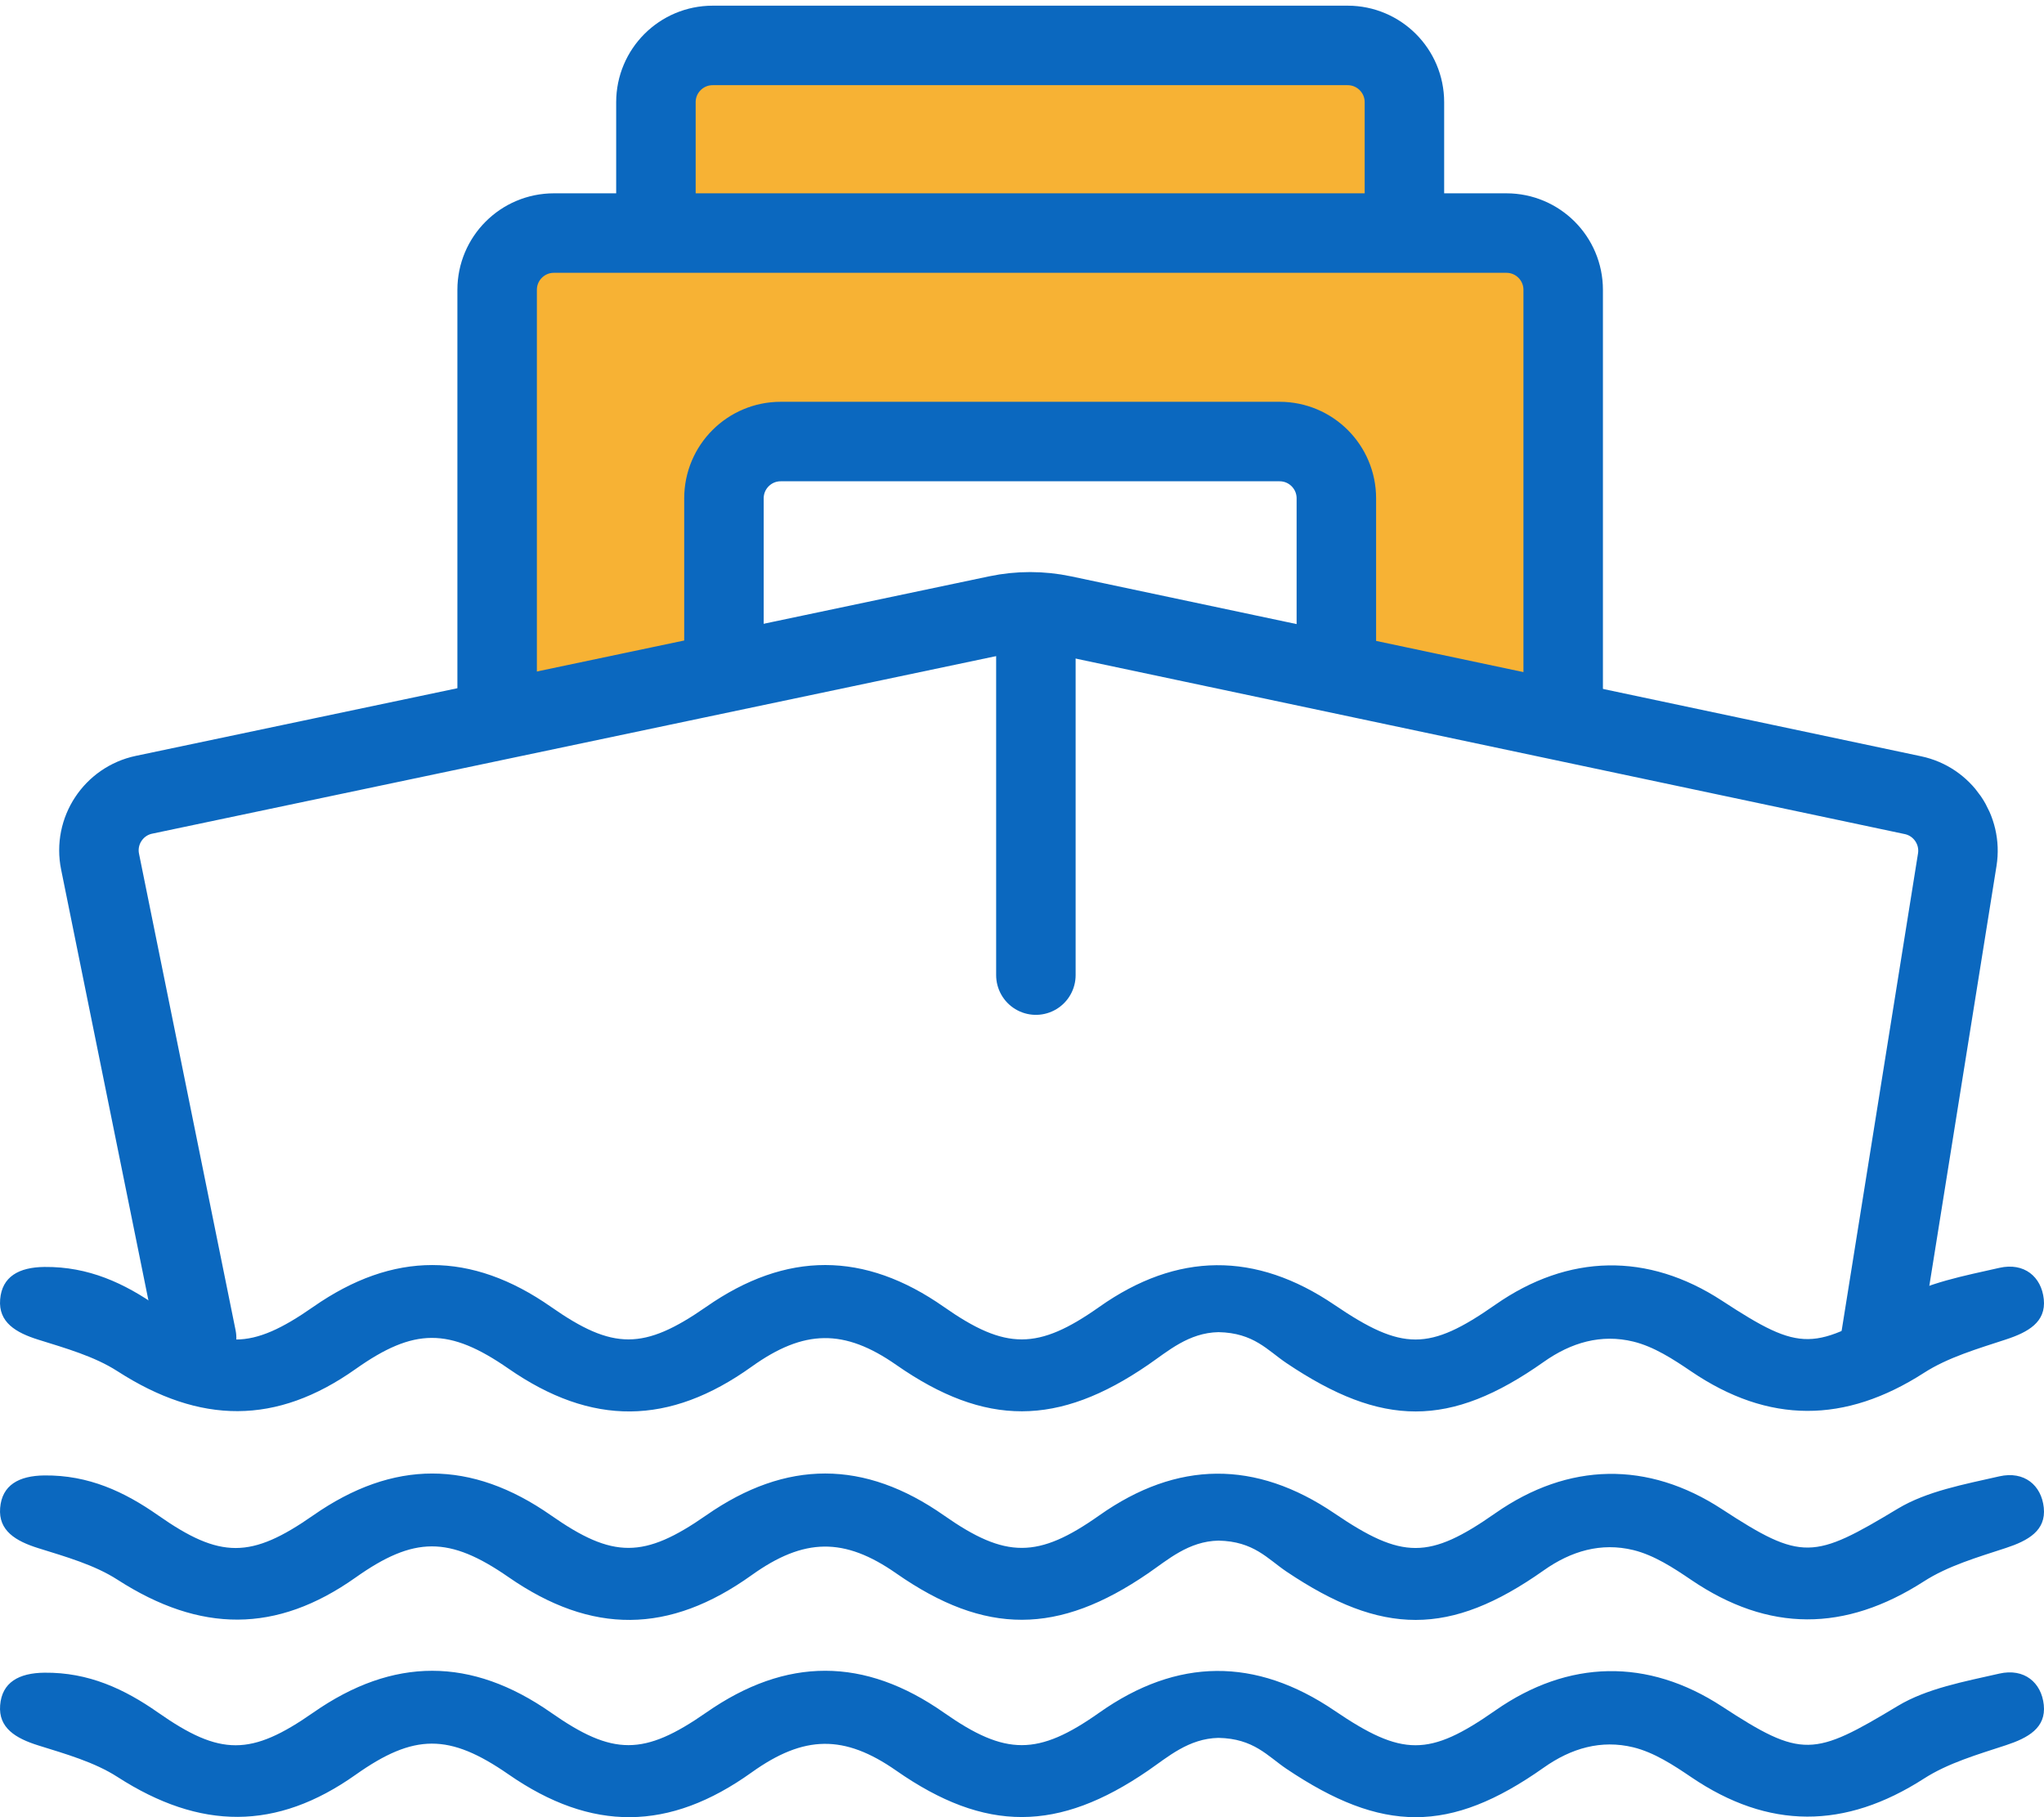
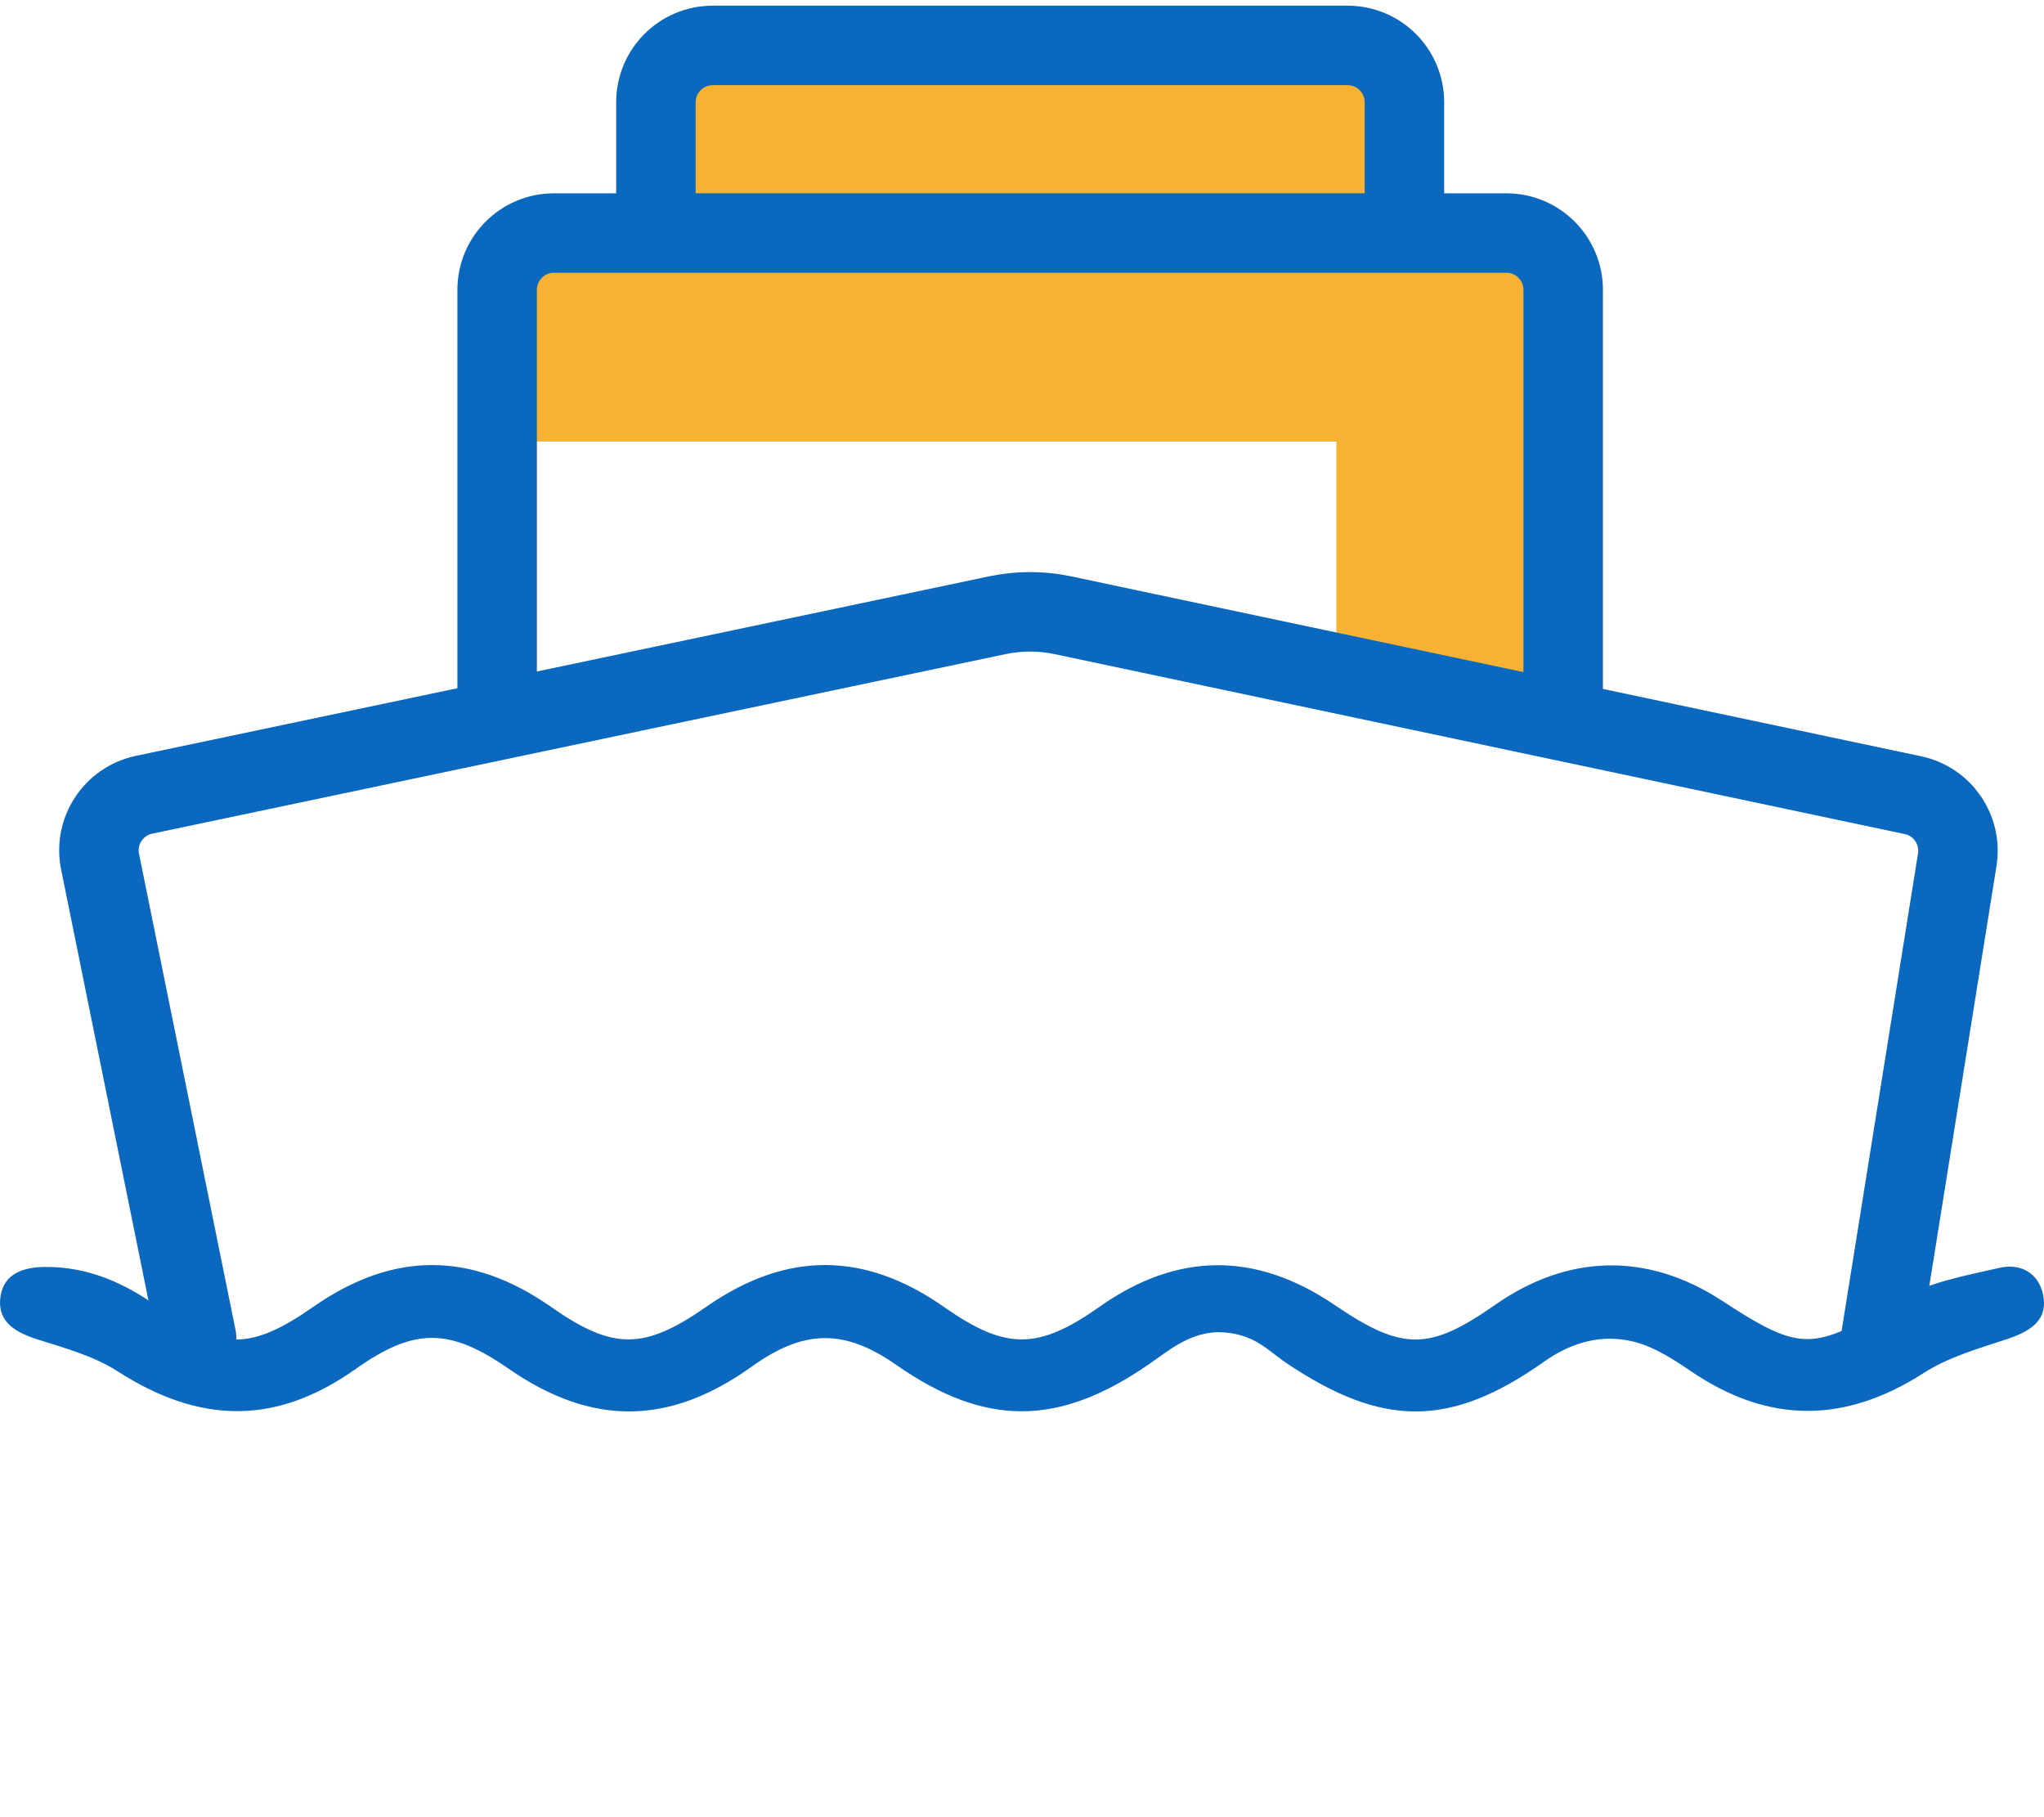
<svg xmlns="http://www.w3.org/2000/svg" width="180" height="160" viewBox="0 0 180 160" fill="none">
-   <path d="M107.302 153.017C104.667 153.073 102.847 154.701 101.102 155.899C93.203 161.318 86.784 161.381 78.922 155.899C74.347 152.708 70.808 152.754 66.19 156.059C58.931 161.255 52.11 161.312 44.781 156.231C39.555 152.611 36.467 152.622 31.316 156.265C24.339 161.203 17.631 161.151 10.34 156.454C8.313 155.148 5.772 154.432 3.375 153.682C1.392 153.063 -0.151 152.147 0.012 150.142C0.175 148.131 1.656 147.301 3.915 147.278C7.799 147.238 10.955 148.71 13.923 150.789C19.413 154.638 22.105 154.616 27.589 150.789C34.629 145.88 41.506 145.886 48.527 150.795C53.986 154.616 56.703 154.61 62.2 150.783C69.246 145.874 76.123 145.886 83.138 150.806C88.566 154.61 91.408 154.61 96.817 150.789C103.662 145.96 110.571 145.903 117.517 150.617C123.503 154.684 125.85 154.684 131.679 150.606C138.116 146.109 145.113 145.983 151.645 150.251C158.691 154.856 159.714 154.667 167.124 150.205C169.684 148.664 172.997 148.057 176.065 147.358C178.262 146.859 179.774 148.143 179.981 150.113C180.194 152.135 178.6 153.023 176.643 153.665C174.164 154.478 171.541 155.24 169.427 156.603C162.475 161.071 155.754 161.106 148.928 156.471C147.365 155.412 145.659 154.295 143.833 153.848C141.003 153.161 138.367 153.922 135.939 155.641C127.669 161.478 121.708 161.392 113.3 155.75C111.619 154.621 110.424 153.078 107.302 153.017Z" fill="#0B68BF" />
-   <path d="M107.302 135.649C104.667 135.705 102.847 137.334 101.102 138.531C93.203 143.95 86.784 144.013 78.922 138.531C74.347 135.34 70.808 135.386 66.19 138.691C58.931 143.887 52.11 143.944 44.781 138.863C39.555 135.243 36.467 135.254 31.316 138.897C24.339 143.835 17.631 143.784 10.34 139.086C8.313 137.78 5.772 137.064 3.375 136.314C1.392 135.695 -0.151 134.779 0.012 132.774C0.175 130.763 1.656 129.933 3.915 129.91C7.799 129.87 10.955 131.342 13.923 133.421C19.413 137.271 22.105 137.248 27.589 133.421C34.629 128.512 41.506 128.518 48.527 133.427C53.986 137.248 56.703 137.242 62.2 133.415C69.246 128.506 76.123 128.518 83.138 133.438C88.566 137.242 91.408 137.242 96.817 133.421C103.662 128.592 110.571 128.535 117.517 133.249C123.503 137.316 125.85 137.316 131.679 133.238C138.116 128.741 145.113 128.615 151.645 132.883C158.691 137.488 159.714 137.299 167.124 132.837C169.684 131.296 172.997 130.689 176.065 129.99C178.262 129.492 179.774 130.775 179.981 132.745C180.194 134.767 178.6 135.655 176.643 136.297C174.164 137.11 171.541 137.872 169.427 139.235C162.475 143.703 155.754 143.738 148.928 139.104C147.365 138.044 145.659 136.927 143.833 136.48C141.003 135.793 138.367 136.554 135.939 138.273C127.669 144.11 121.708 144.024 113.3 138.382C111.619 137.253 110.424 135.711 107.302 135.649Z" fill="#0B68BF" />
  <path d="M107.302 117.293C104.667 117.348 102.847 118.977 101.102 120.174C93.203 125.593 86.784 125.656 78.922 120.174C74.347 116.984 70.808 117.029 66.19 120.335C58.931 125.53 52.11 125.587 44.781 120.507C39.555 116.886 36.467 116.898 31.316 120.541C24.339 125.479 17.631 125.427 10.34 120.73C8.313 119.424 5.772 118.708 3.375 117.957C1.392 117.339 -0.151 116.422 0.012 114.417C0.175 112.407 1.656 111.576 3.915 111.553C7.799 111.513 10.955 112.985 13.923 115.065C19.413 118.914 22.105 118.891 27.589 115.065C34.629 110.156 41.506 110.161 48.527 115.07C53.986 118.891 56.703 118.885 62.2 115.059C69.246 110.15 76.123 110.161 83.138 115.082C88.566 118.885 91.408 118.885 96.817 115.065C103.662 110.236 110.571 110.178 117.517 114.893C123.503 118.96 125.85 118.96 131.679 114.881C138.116 110.385 145.113 110.259 151.645 114.526C158.691 119.132 159.714 118.943 167.124 114.48C169.684 112.939 172.997 112.332 176.065 111.633C178.262 111.135 179.774 112.418 179.981 114.389C180.194 116.411 178.6 117.299 176.643 117.94C174.164 118.754 171.541 119.516 169.427 120.879C162.475 125.347 155.754 125.381 148.928 120.747C147.365 119.687 145.659 118.57 143.833 118.124C141.003 117.436 138.367 118.198 135.939 119.917C127.669 125.754 121.708 125.668 113.3 120.025C111.619 118.897 110.424 117.354 107.302 117.293Z" fill="#0B68BF" />
  <rect x="45.777" y="22.356" width="89.884" height="16.521" fill="#F7B234" />
  <rect x="117.684" y="33.37" width="17.977" height="27.534" fill="#F7B234" />
-   <rect x="45.777" y="33.37" width="17.977" height="27.534" fill="#F7B234" />
-   <path d="M63.753 57.233V43.877C63.753 41.115 65.992 38.877 68.753 38.877H112.683C115.445 38.877 117.683 41.115 117.683 43.877V57.233" stroke="#0B68BF" stroke-width="7" />
  <rect x="58.761" y="5.836" width="63.917" height="15.603" fill="#F7B234" />
  <path d="M17.314 117.809L8.812 75.865C8.266 73.172 9.995 70.544 12.683 69.978L43.78 63.437L61.257 59.76L87.828 54.17C89.735 53.769 91.704 53.77 93.609 54.173L123.177 60.431L136.66 63.285L168.459 70.015C171.066 70.567 172.782 73.066 172.361 75.697L165.622 117.809" stroke="#0B68BF" stroke-width="7" stroke-linecap="round" />
  <path d="M43.779 62.281V25.521C43.779 22.759 46.018 20.521 48.779 20.521H132.658C135.42 20.521 137.658 22.759 137.658 25.521V62.281" stroke="#0B68BF" stroke-width="7" />
  <path d="M57.762 18.685V9C57.762 6.239 60 4 62.762 4H118.677C121.438 4 123.677 6.239 123.677 9V18.685" stroke="#0B68BF" stroke-width="7" />
-   <line x1="91.223" y1="55.226" x2="91.223" y2="85.856" stroke="#0B68BF" stroke-width="7" stroke-linecap="round" />
</svg>